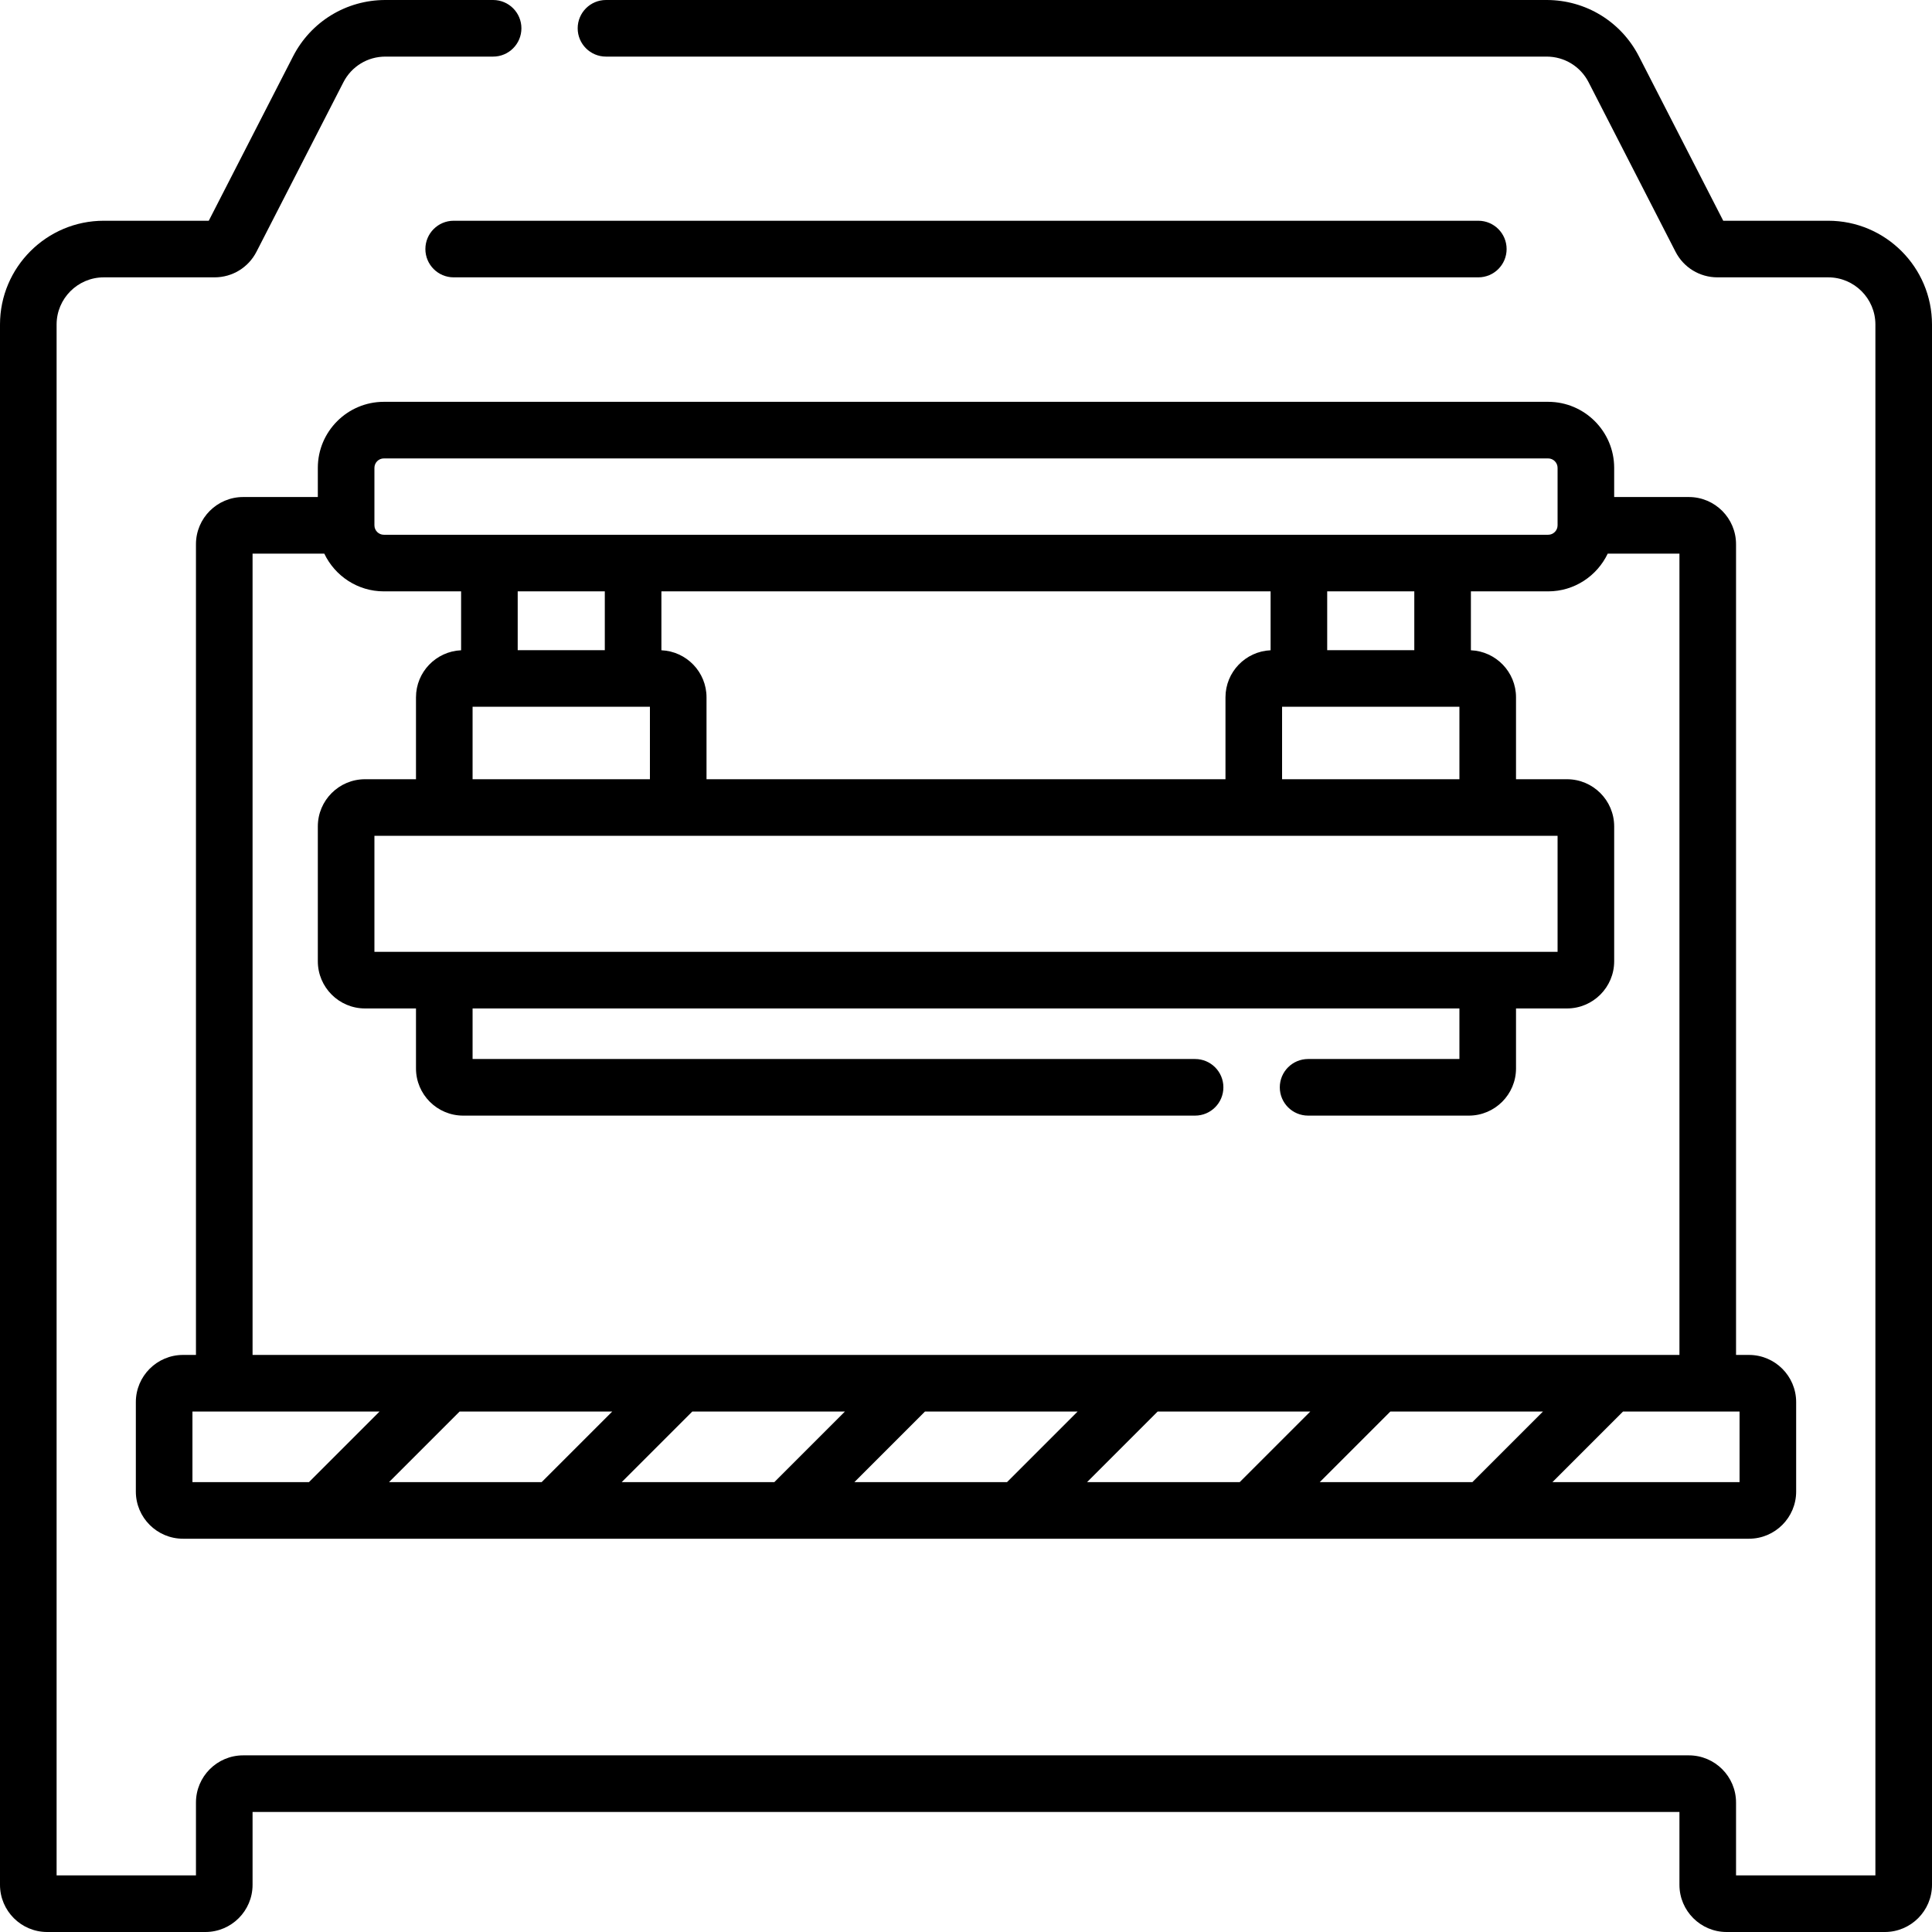
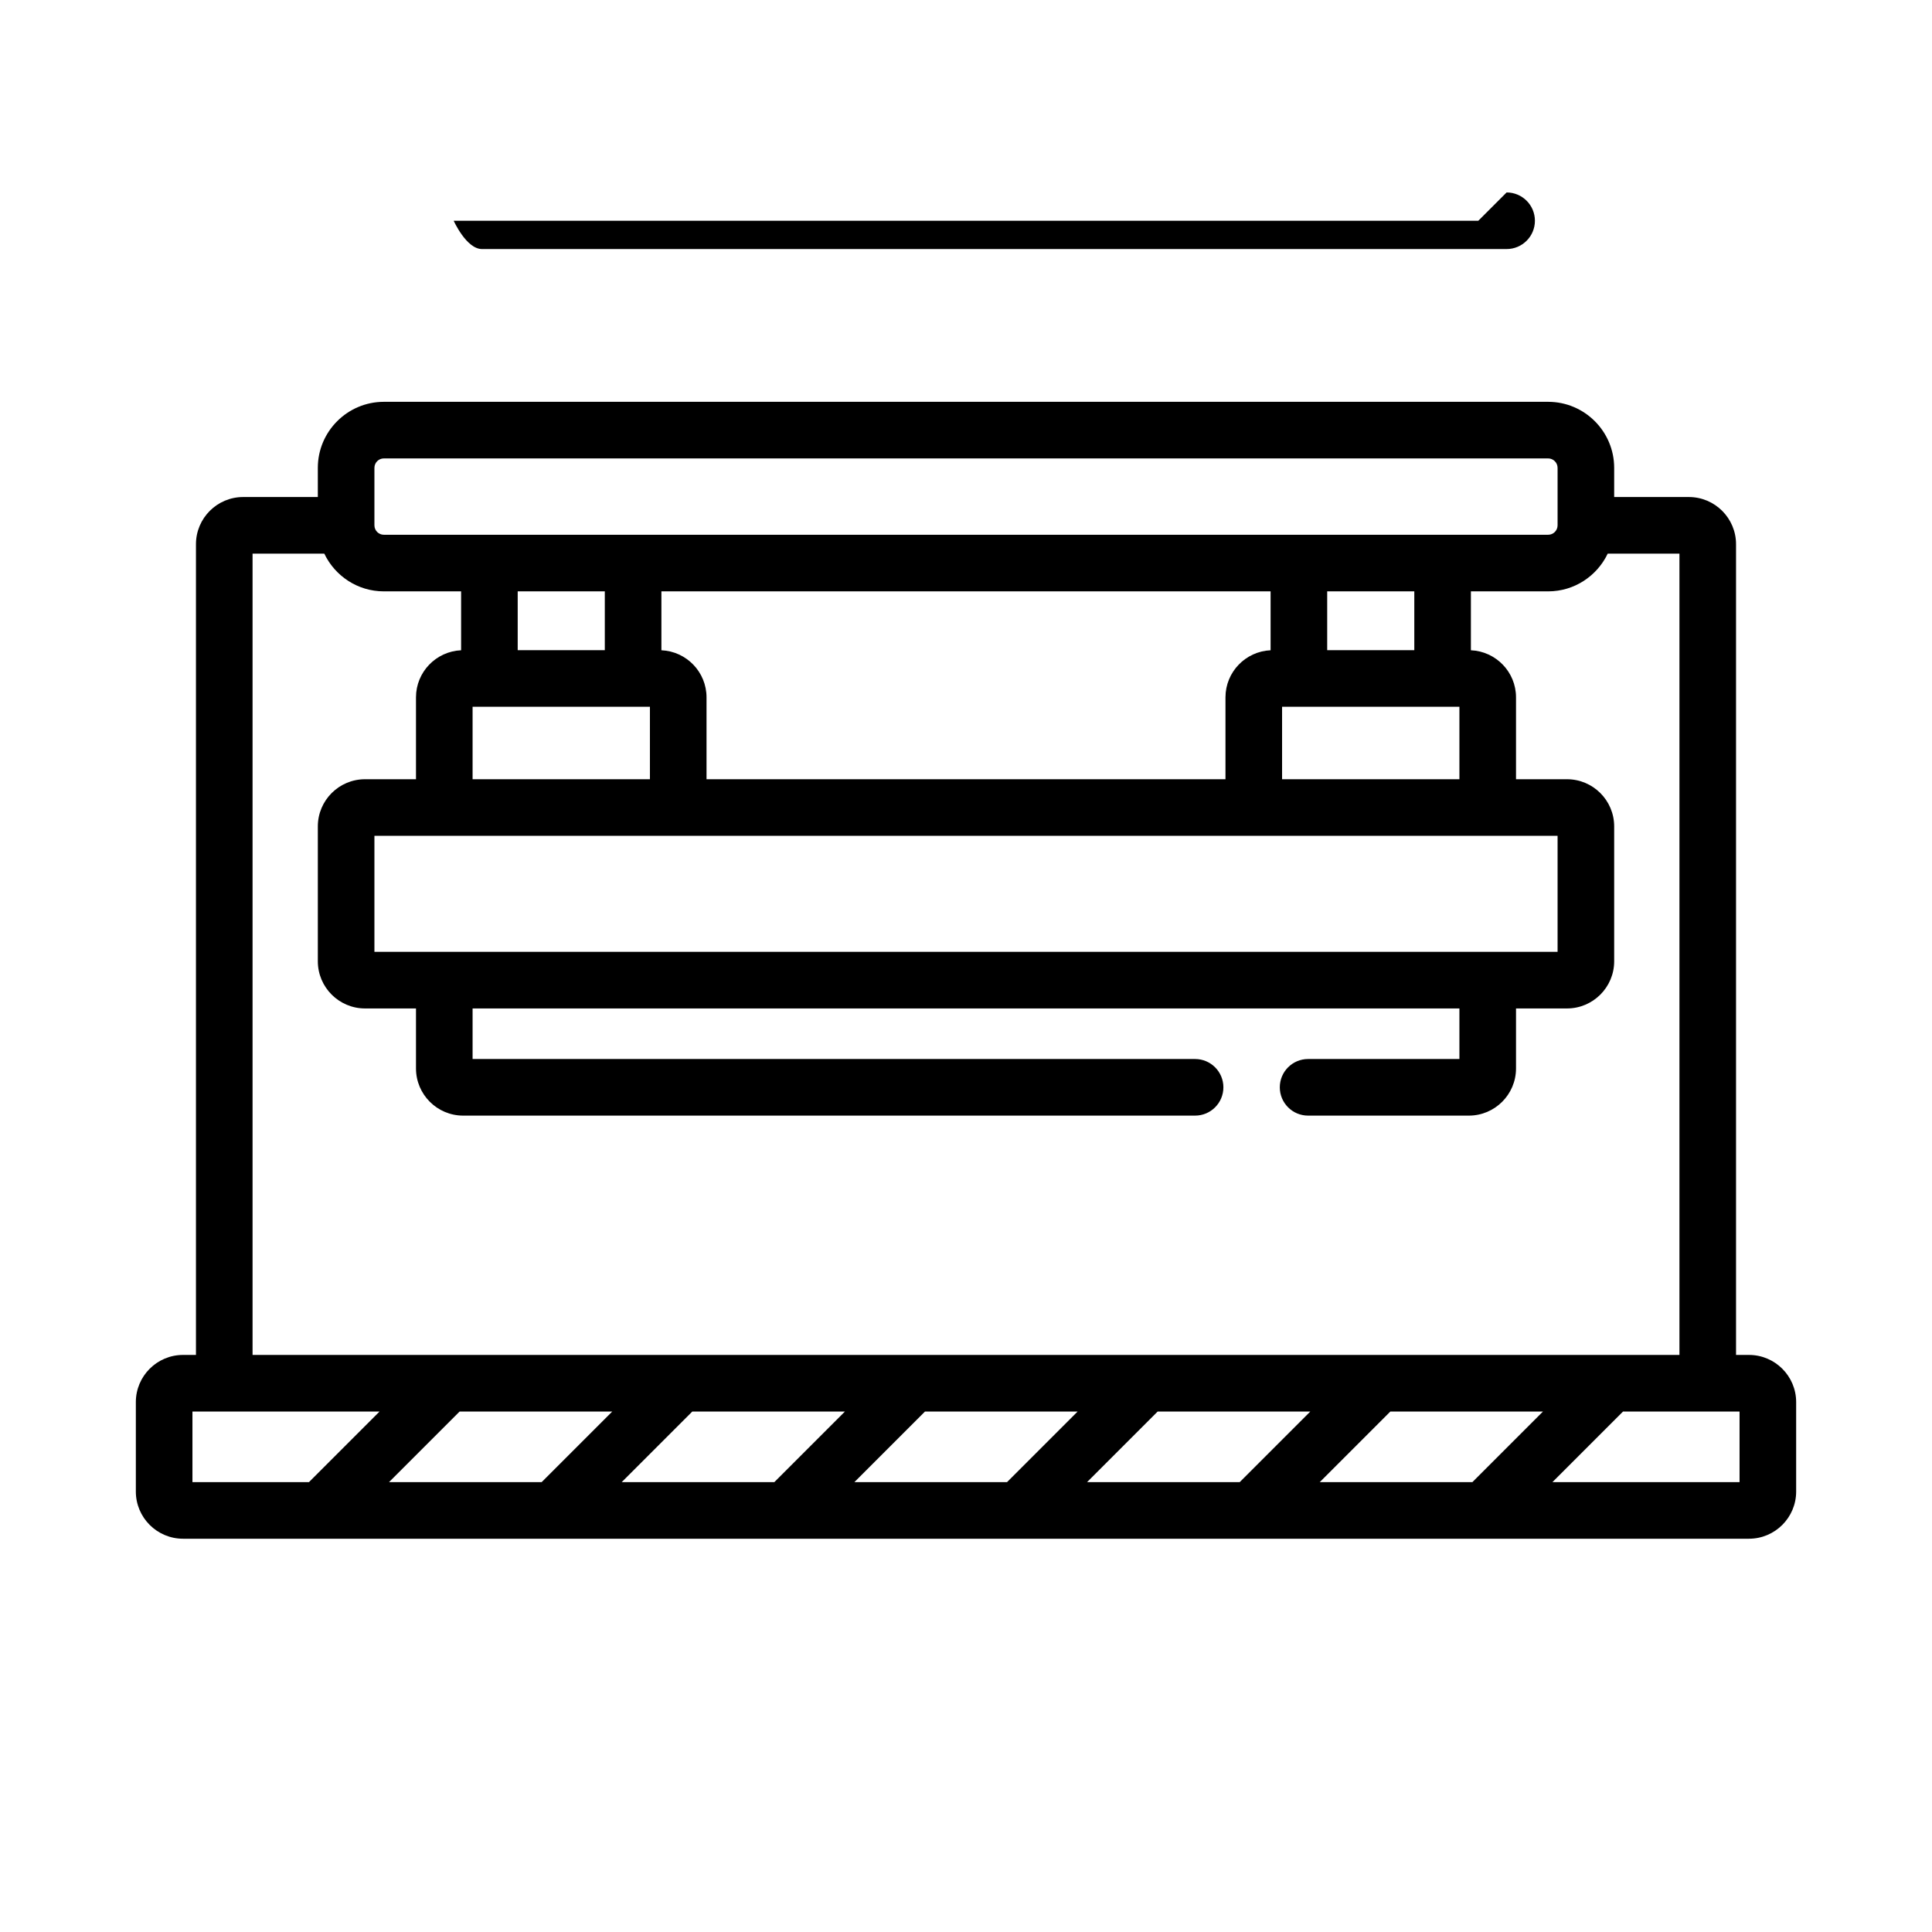
<svg xmlns="http://www.w3.org/2000/svg" id="Capa_1" enable-background="new 0 0 512 512" height="512" viewBox="0 0 512 512" width="512">
  <g>
-     <path d="m484.5 58.5h-27.825l-22.333-43.548c-4.729-9.223-14.106-14.952-24.47-14.952h-249.28c-4.143 0-7.5 3.358-7.5 7.5s3.357 7.5 7.5 7.5h249.28c4.711 0 8.973 2.604 11.122 6.796l23.03 44.906c2.148 4.193 6.411 6.798 11.123 6.798h29.353c6.893 0 12.5 5.607 12.5 12.5v411h-36.932v-19.312c0-6.893-5.607-12.5-12.5-12.5h-383.136c-6.893 0-12.5 5.607-12.5 12.5v19.312h-36.932v-411c0-6.893 5.607-12.5 12.5-12.5h29.353c4.712 0 8.975-2.604 11.123-6.796l23.03-44.908c2.149-4.192 6.411-6.796 11.122-6.796h28.552c4.143 0 7.5-3.358 7.5-7.5s-3.357-7.5-7.5-7.5h-28.552c-10.364 0-19.741 5.729-24.47 14.951l-22.333 43.549h-27.825c-15.164 0-27.5 12.336-27.5 27.5v413.5c0 6.893 5.607 12.5 12.5 12.5h41.932c6.893 0 12.5-5.607 12.5-12.5v-19.312h378.137v19.312c0 6.893 5.607 12.5 12.5 12.5h41.931c6.893 0 12.5-5.607 12.5-12.5v-413.5c0-15.164-12.336-27.5-27.5-27.5z" />
-     <path d="m391.769 58.5h-271.538c-4.143 0-7.5 3.358-7.5 7.5s3.357 7.5 7.5 7.5h271.537c4.143 0 7.5-3.358 7.5-7.5s-3.357-7.5-7.499-7.5z" />
+     <path d="m391.769 58.5h-271.538s3.357 7.5 7.5 7.5h271.537c4.143 0 7.5-3.358 7.5-7.5s-3.357-7.5-7.499-7.5z" />
    <path d="m410.273 106.486h-308.546c-9.649 0-17.5 7.851-17.5 17.5v7.731h-19.795c-6.893 0-12.5 5.607-12.5 12.5v214.853h-3.432c-6.893 0-12.5 5.607-12.5 12.5v23.707c0 6.893 5.607 12.5 12.5 12.5h415c6.893 0 12.5-5.607 12.5-12.5v-23.707c0-6.893-5.607-12.5-12.5-12.5h-3.432v-214.853c0-6.893-5.607-12.5-12.5-12.5h-19.795v-7.731c0-9.65-7.85-17.5-17.5-17.5zm-311.046 17.5c0-1.378 1.121-2.5 2.5-2.5h308.547c1.379 0 2.5 1.122 2.5 2.5v15.231c0 1.378-1.121 2.5-2.5 2.5h-308.547c-1.379 0-2.5-1.122-2.5-2.5zm0 128.262v-30.744h313.547v30.744c-.001 0-215.2 0-313.547 0zm237.494-95.531v15.61c-6.639.288-11.956 5.763-11.956 12.472v21.705h-137.53v-21.705c0-6.709-5.317-12.185-11.956-12.472v-15.61zm-176.442 15.582h-23.083v-15.582h23.083zm-35.039 15h46.995v19.205h-46.995zm214.525 19.205v-19.205h46.995v19.205zm35.039-34.205h-23.083v-15.582h23.083zm-323.804 201.771h49.587l-18.707 18.707h-30.88zm298.748 18.707 18.708-18.707h40.45l-18.707 18.707zm-21.212 0h-40.45l18.707-18.707h40.451zm-61.664 0h-40.45l18.707-18.707h40.45zm-61.664 0h-40.451l18.708-18.707h40.45zm-61.664 0h-40.45l18.707-18.707h40.451zm317.456 0h-49.587l18.707-18.707h30.88zm-15.932-33.707h-378.136v-212.353h19.008c2.816 5.902 8.824 10 15.787 10h20.47v15.61c-6.639.288-11.956 5.763-11.956 12.472v21.705h-13.514c-6.893 0-12.5 5.607-12.5 12.5v35.744c0 6.893 5.607 12.5 12.5 12.5h13.514v15.901c0 6.893 5.607 12.5 12.5 12.5h193.97c4.143 0 7.5-3.358 7.5-7.5s-3.357-7.5-7.5-7.5h-191.471v-13.401h261.52v13.401h-40.101c-4.143 0-7.5 3.358-7.5 7.5s3.357 7.5 7.5 7.5h42.601c6.893 0 12.5-5.607 12.5-12.5v-15.901h13.514c6.893 0 12.5-5.607 12.5-12.5v-35.744c0-6.893-5.607-12.5-12.5-12.5h-13.514v-21.705c0-6.709-5.317-12.185-11.956-12.472v-15.61h20.47c6.963 0 12.972-4.098 15.787-10h19.008v212.353z" />
  </g>
</svg>